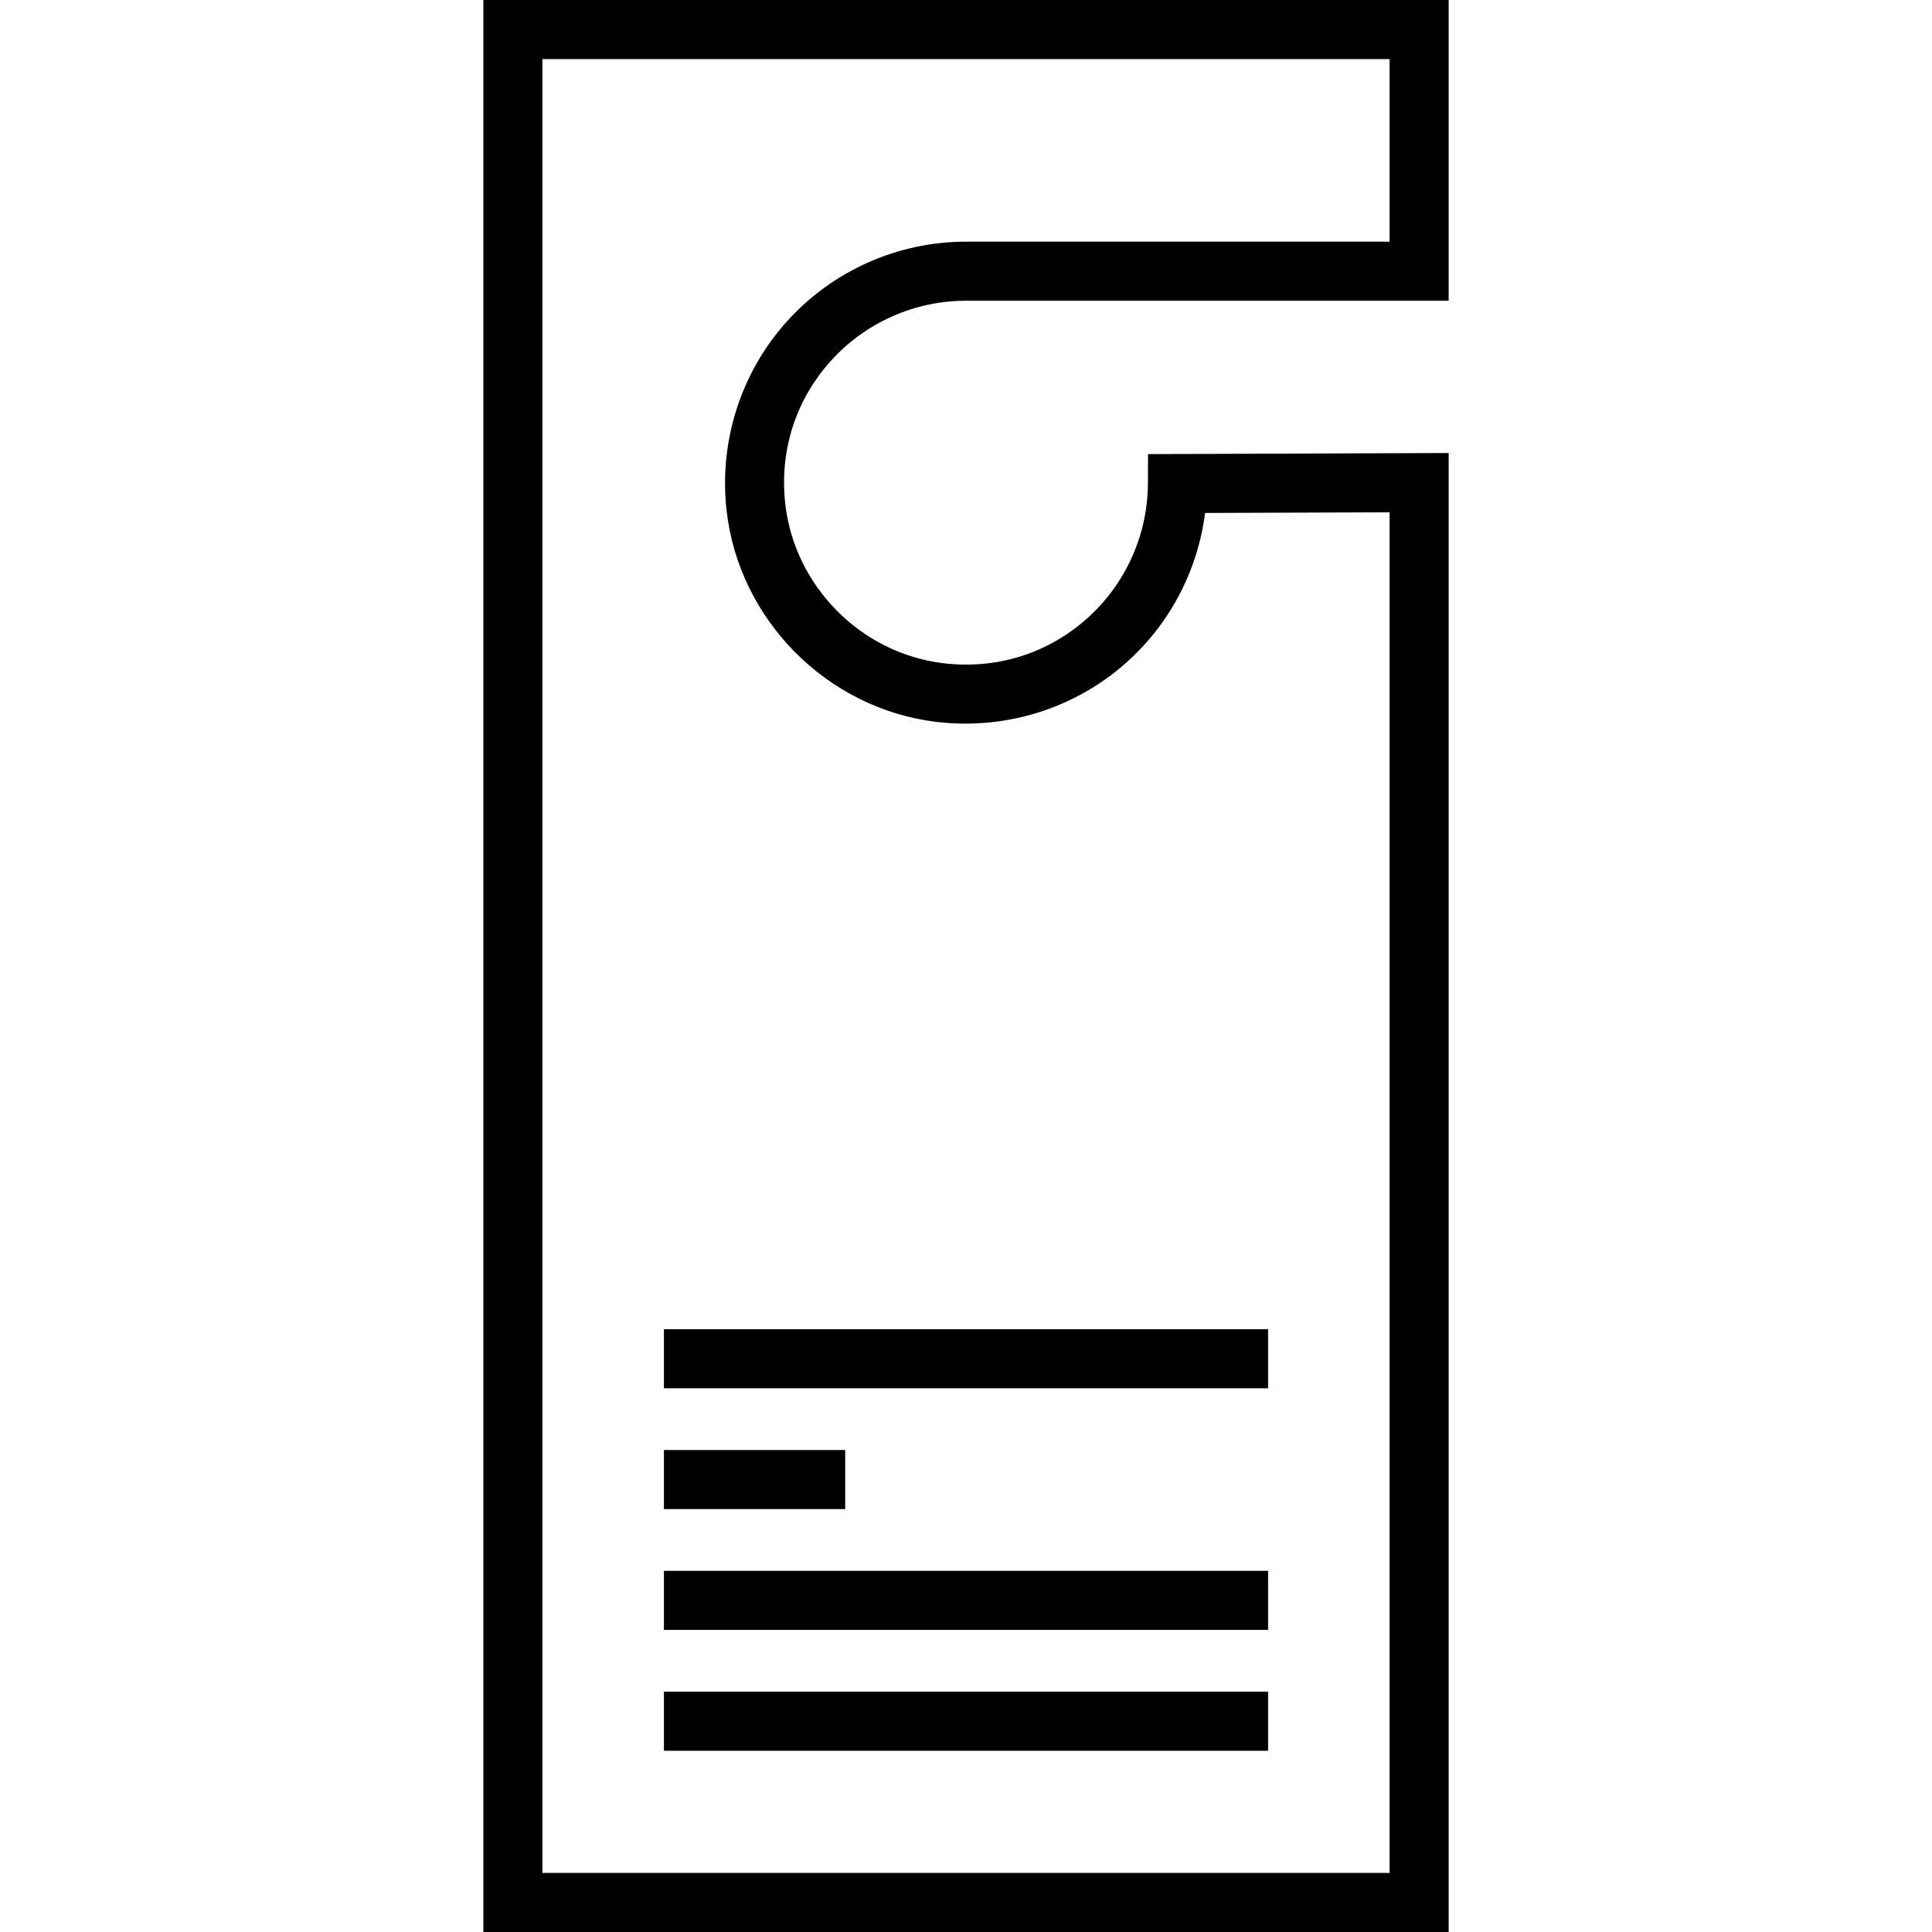
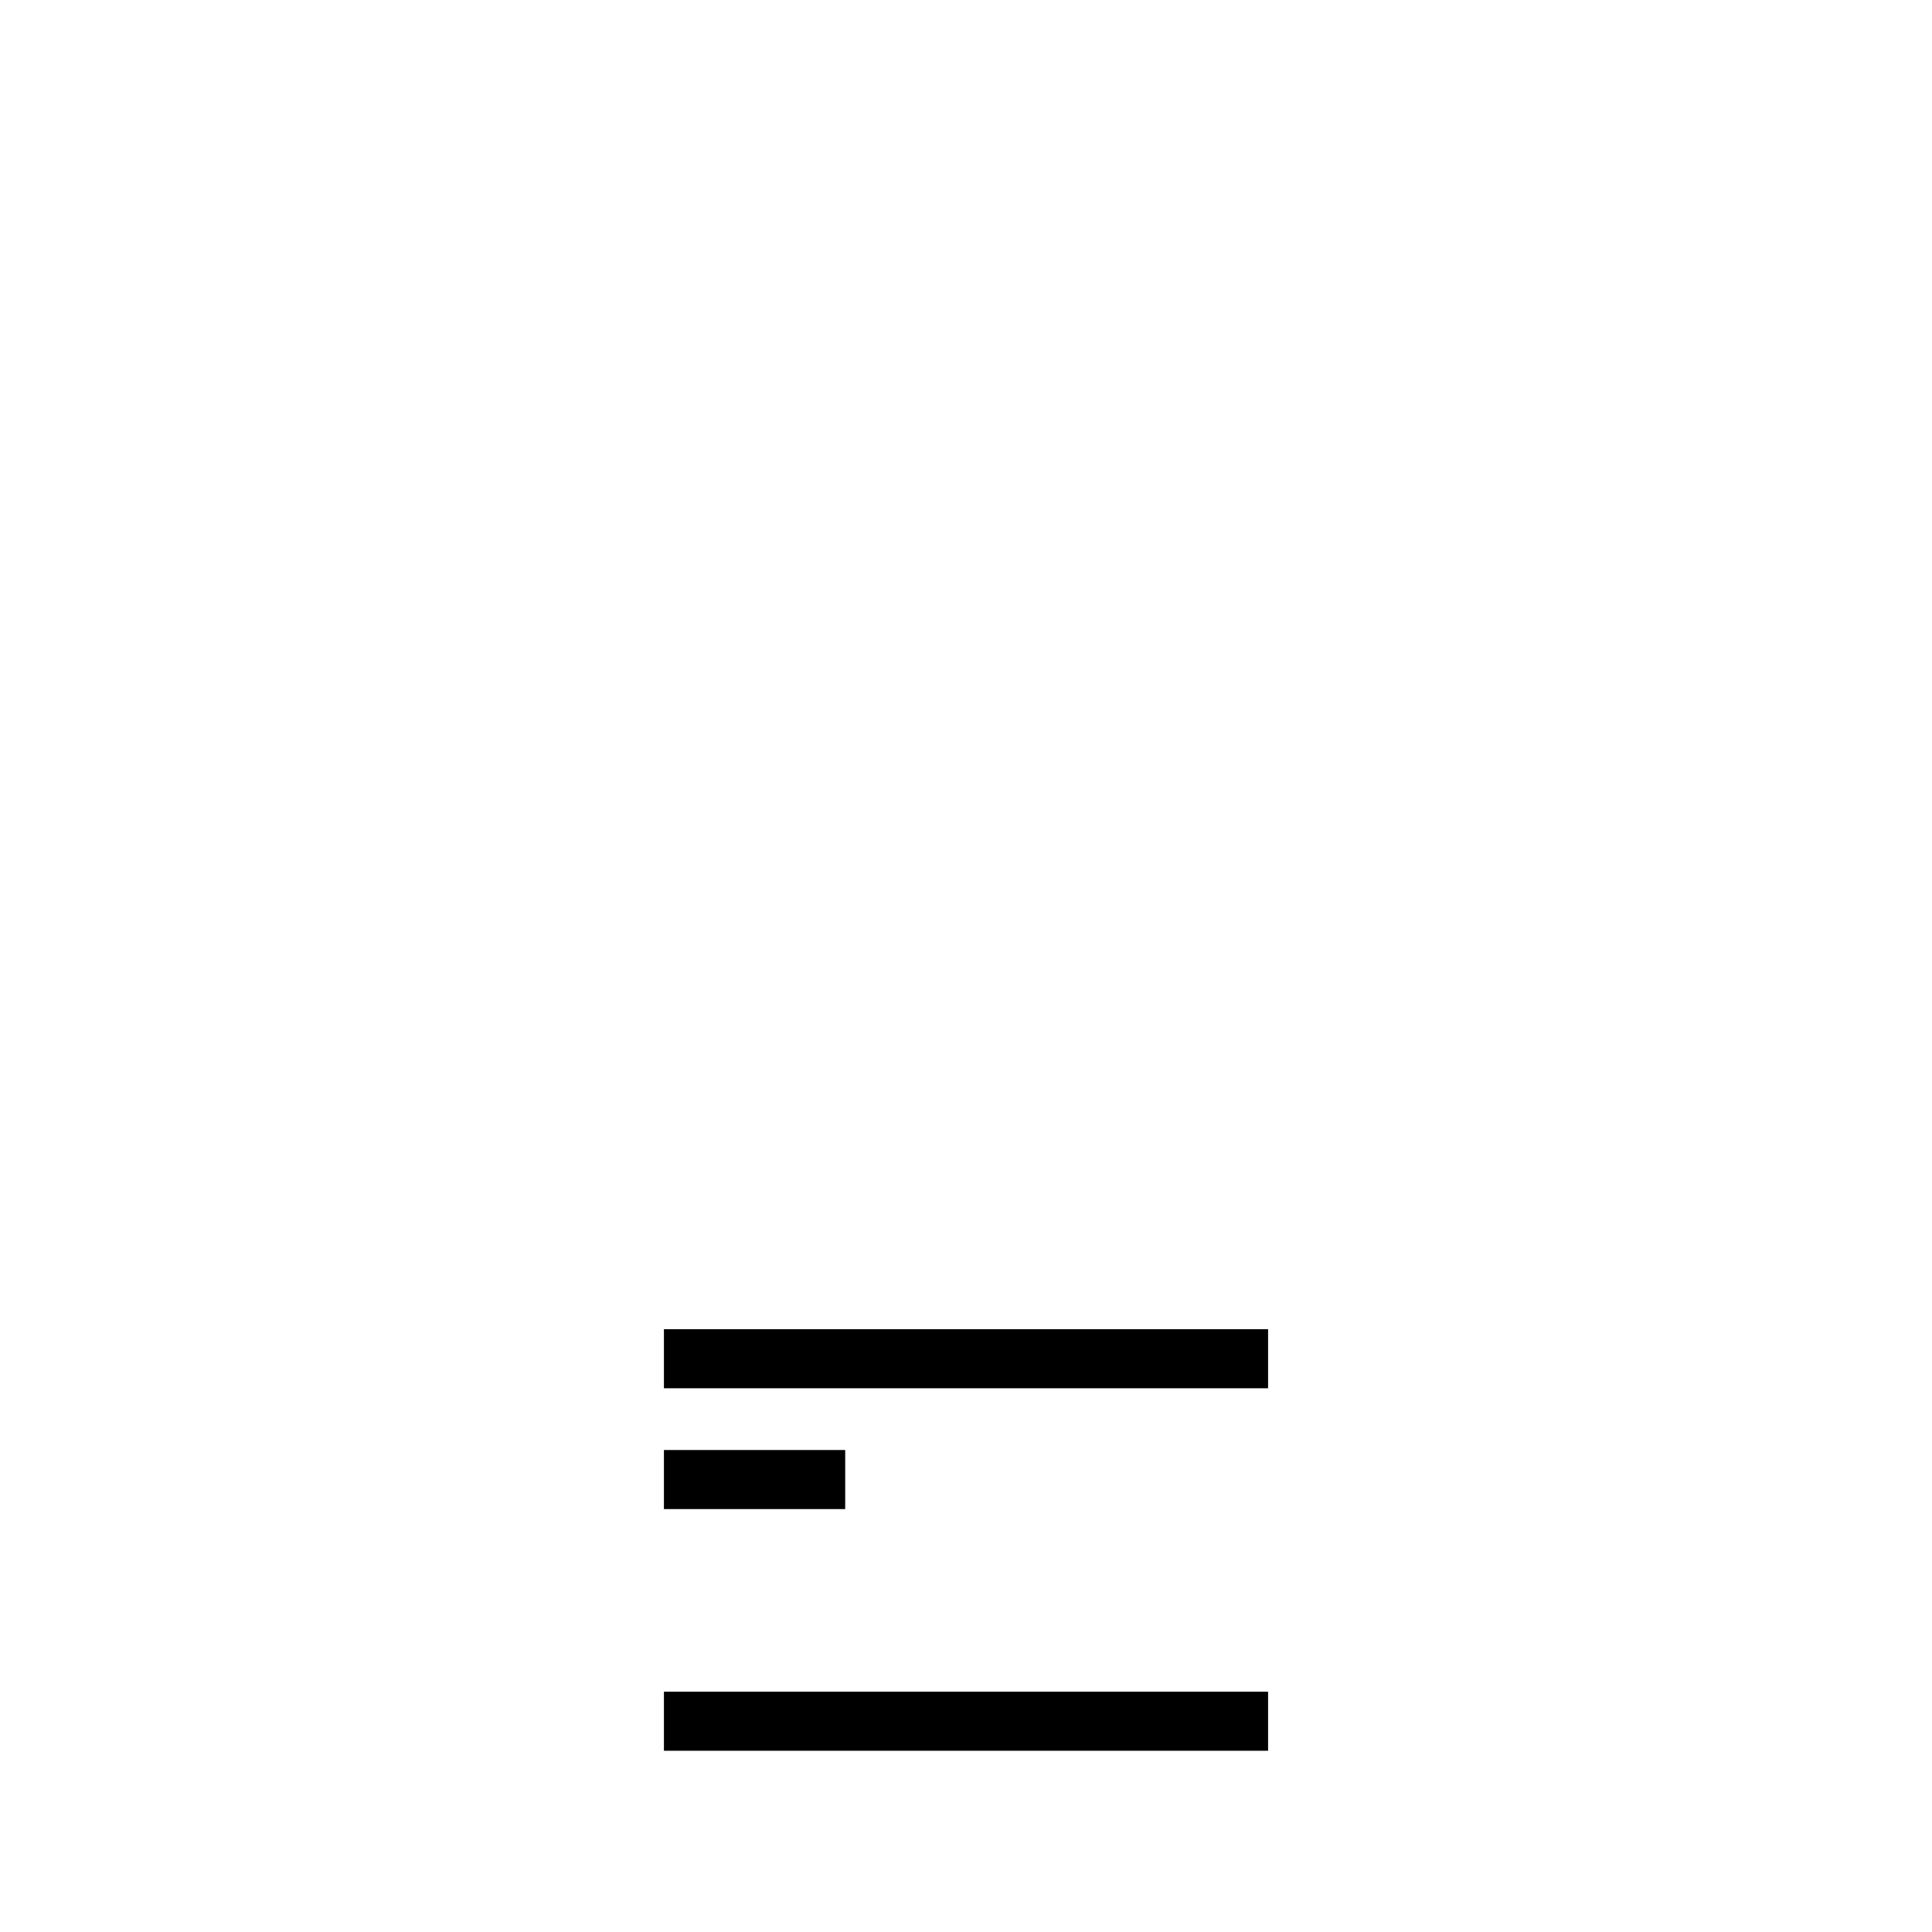
<svg xmlns="http://www.w3.org/2000/svg" fill="#000000" version="1.1" id="Layer_1" viewBox="0 0 512 512" xml:space="preserve">
  <g>
    <g>
-       <path d="M256.001,79.698h127.91V0H128.089v512H383.91V120.056l-79.667,0.287l-0.031,7.767    c-0.055,13.765-6.018,26.884-16.359,35.993c-10.482,9.234-23.986,13.365-38.011,11.639c-21.741-2.676-39.294-20.434-41.738-42.223    c-1.566-13.964,2.675-27.364,11.943-37.729C229.189,85.563,242.294,79.698,256.001,79.698z M208.377,85.356    c-12.099,13.532-17.869,31.723-15.829,49.907c3.242,28.906,26.533,52.464,55.381,56.015c18.264,2.25,36.587-3.375,50.271-15.429    c11.733-10.336,19.21-24.573,21.158-39.908l48.898-0.175v360.58H143.743V15.654h224.514v48.391H256.001    C237.844,64.045,220.485,71.812,208.377,85.356z" />
-     </g>
+       </g>
  </g>
  <g>
    <g>
      <rect x="175.948" y="352.251" width="160.107" height="15.654" />
    </g>
  </g>
  <g>
    <g>
-       <rect x="175.948" y="416.286" width="160.107" height="15.654" />
-     </g>
+       </g>
  </g>
  <g>
    <g>
      <rect x="175.948" y="448.313" width="160.107" height="15.654" />
    </g>
  </g>
  <g>
    <g>
      <rect x="175.948" y="384.268" width="48.036" height="15.654" />
    </g>
  </g>
</svg>